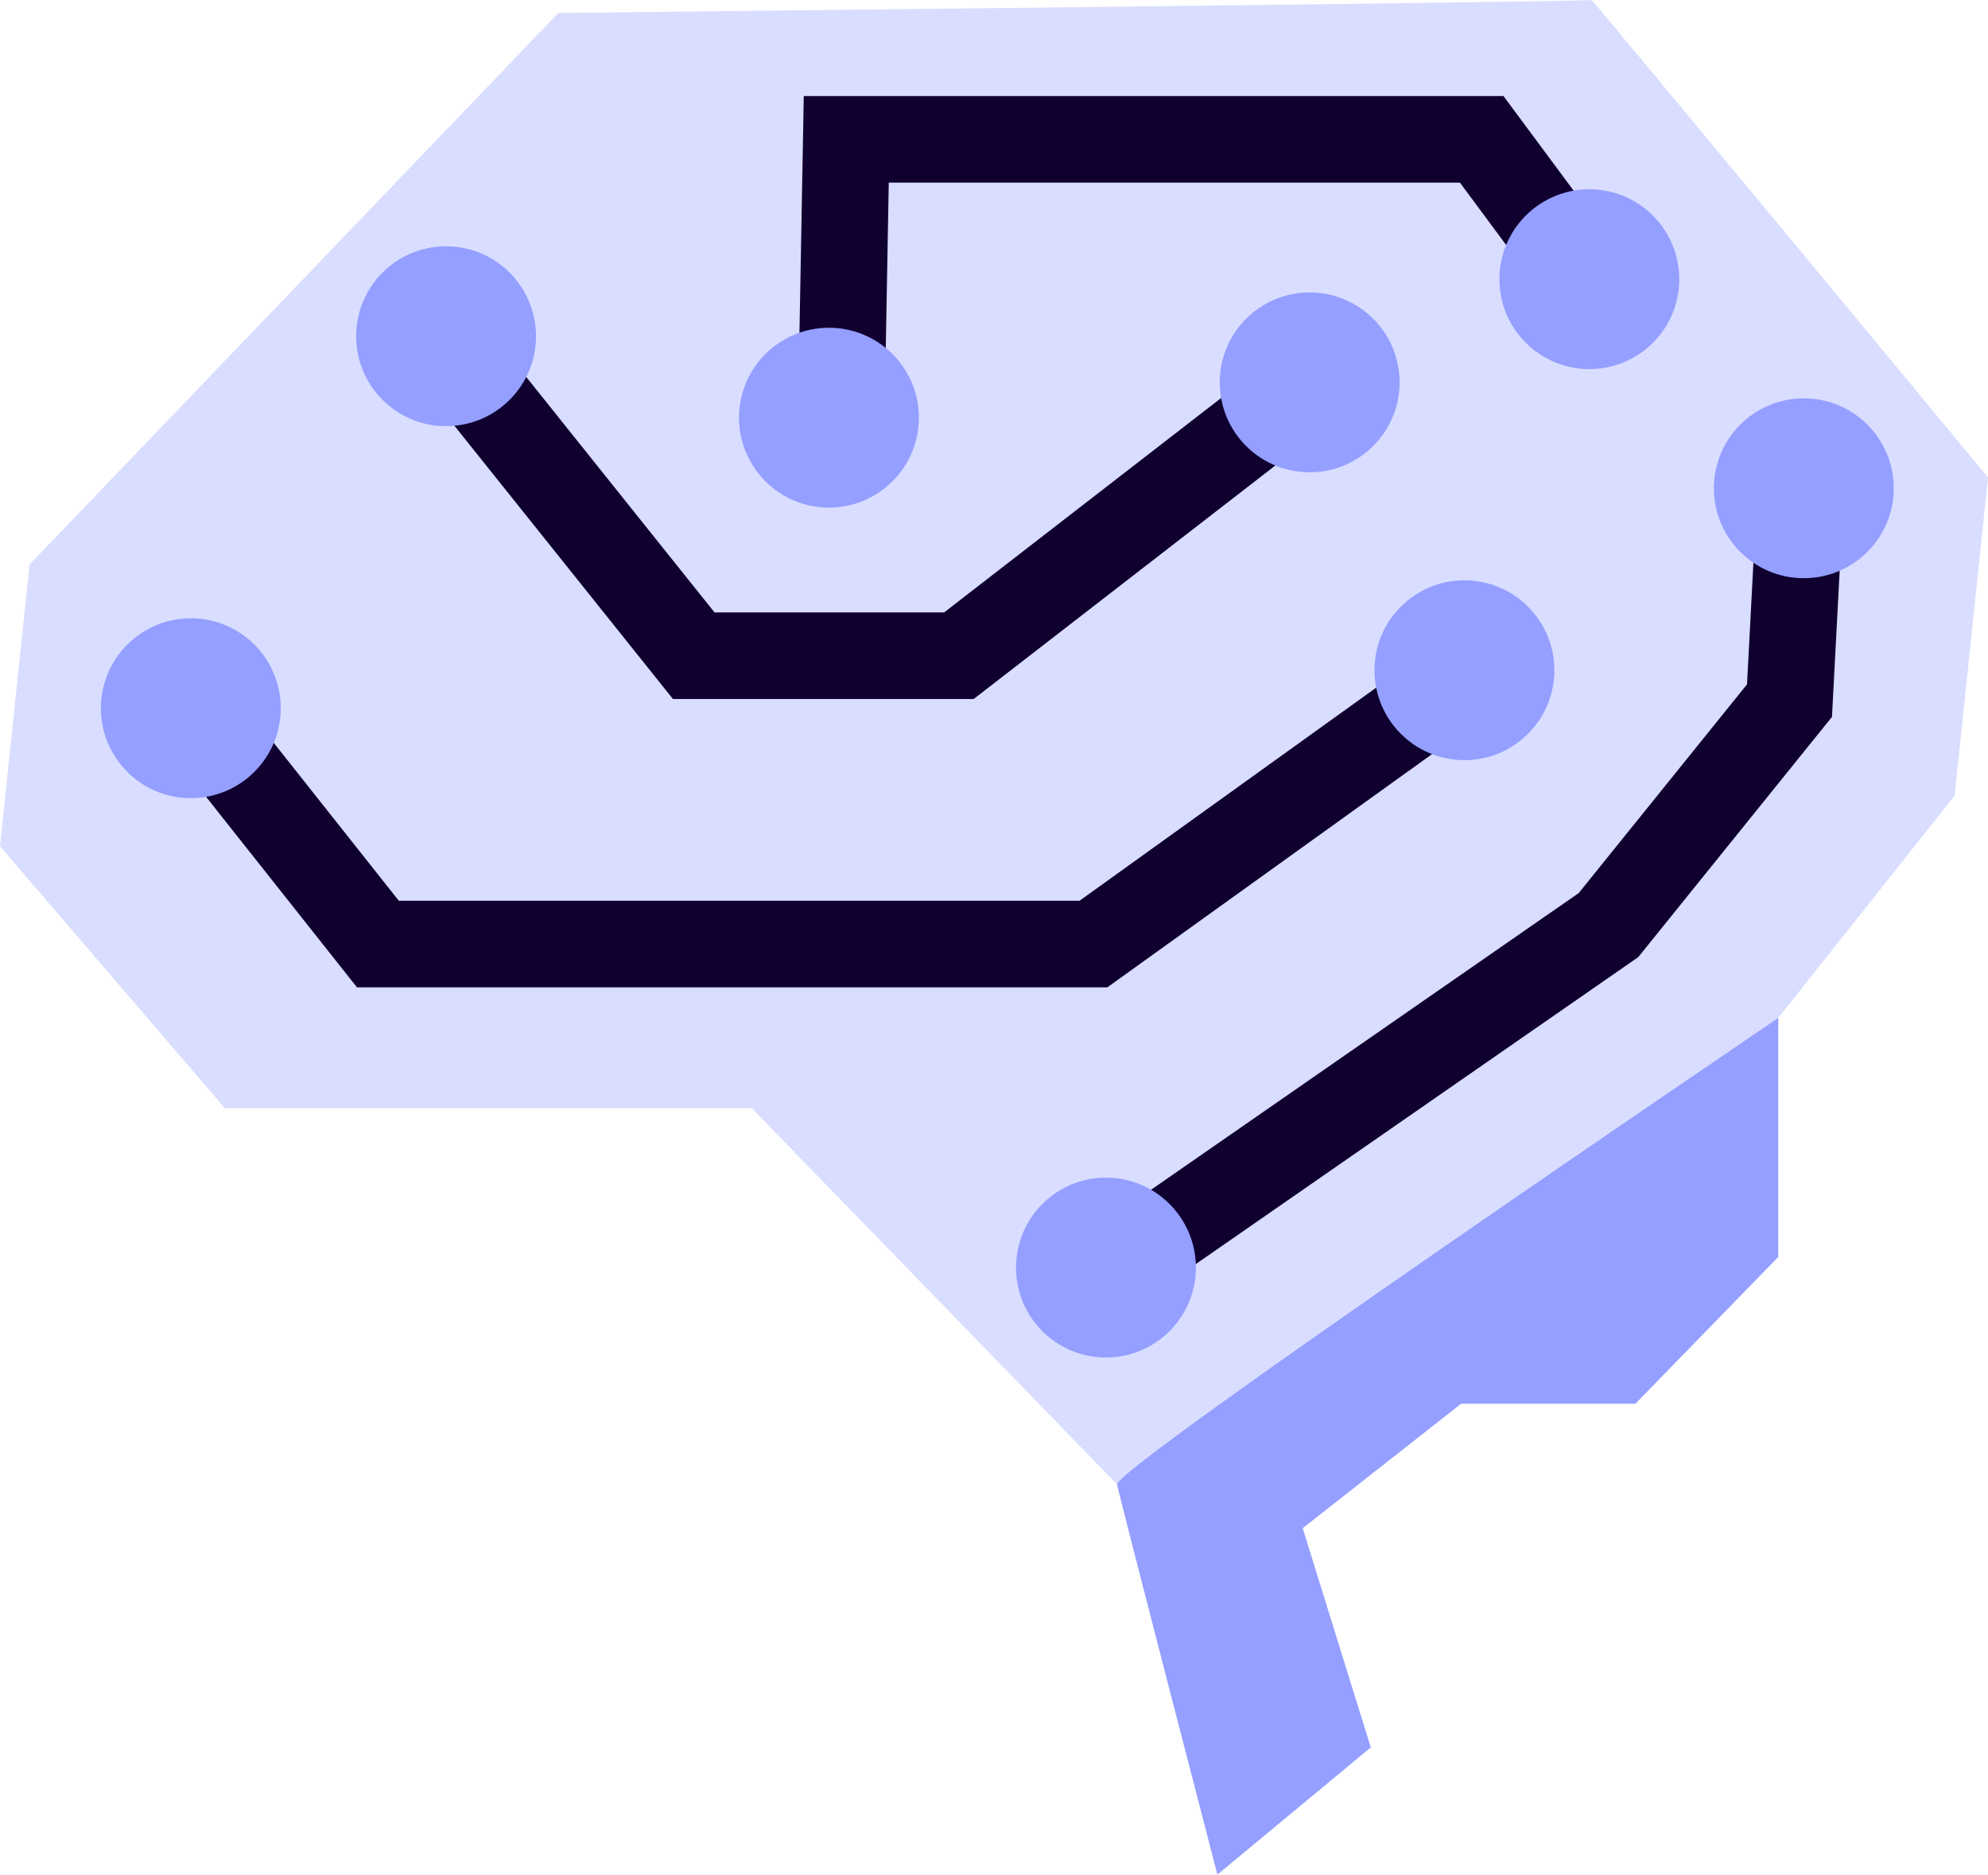
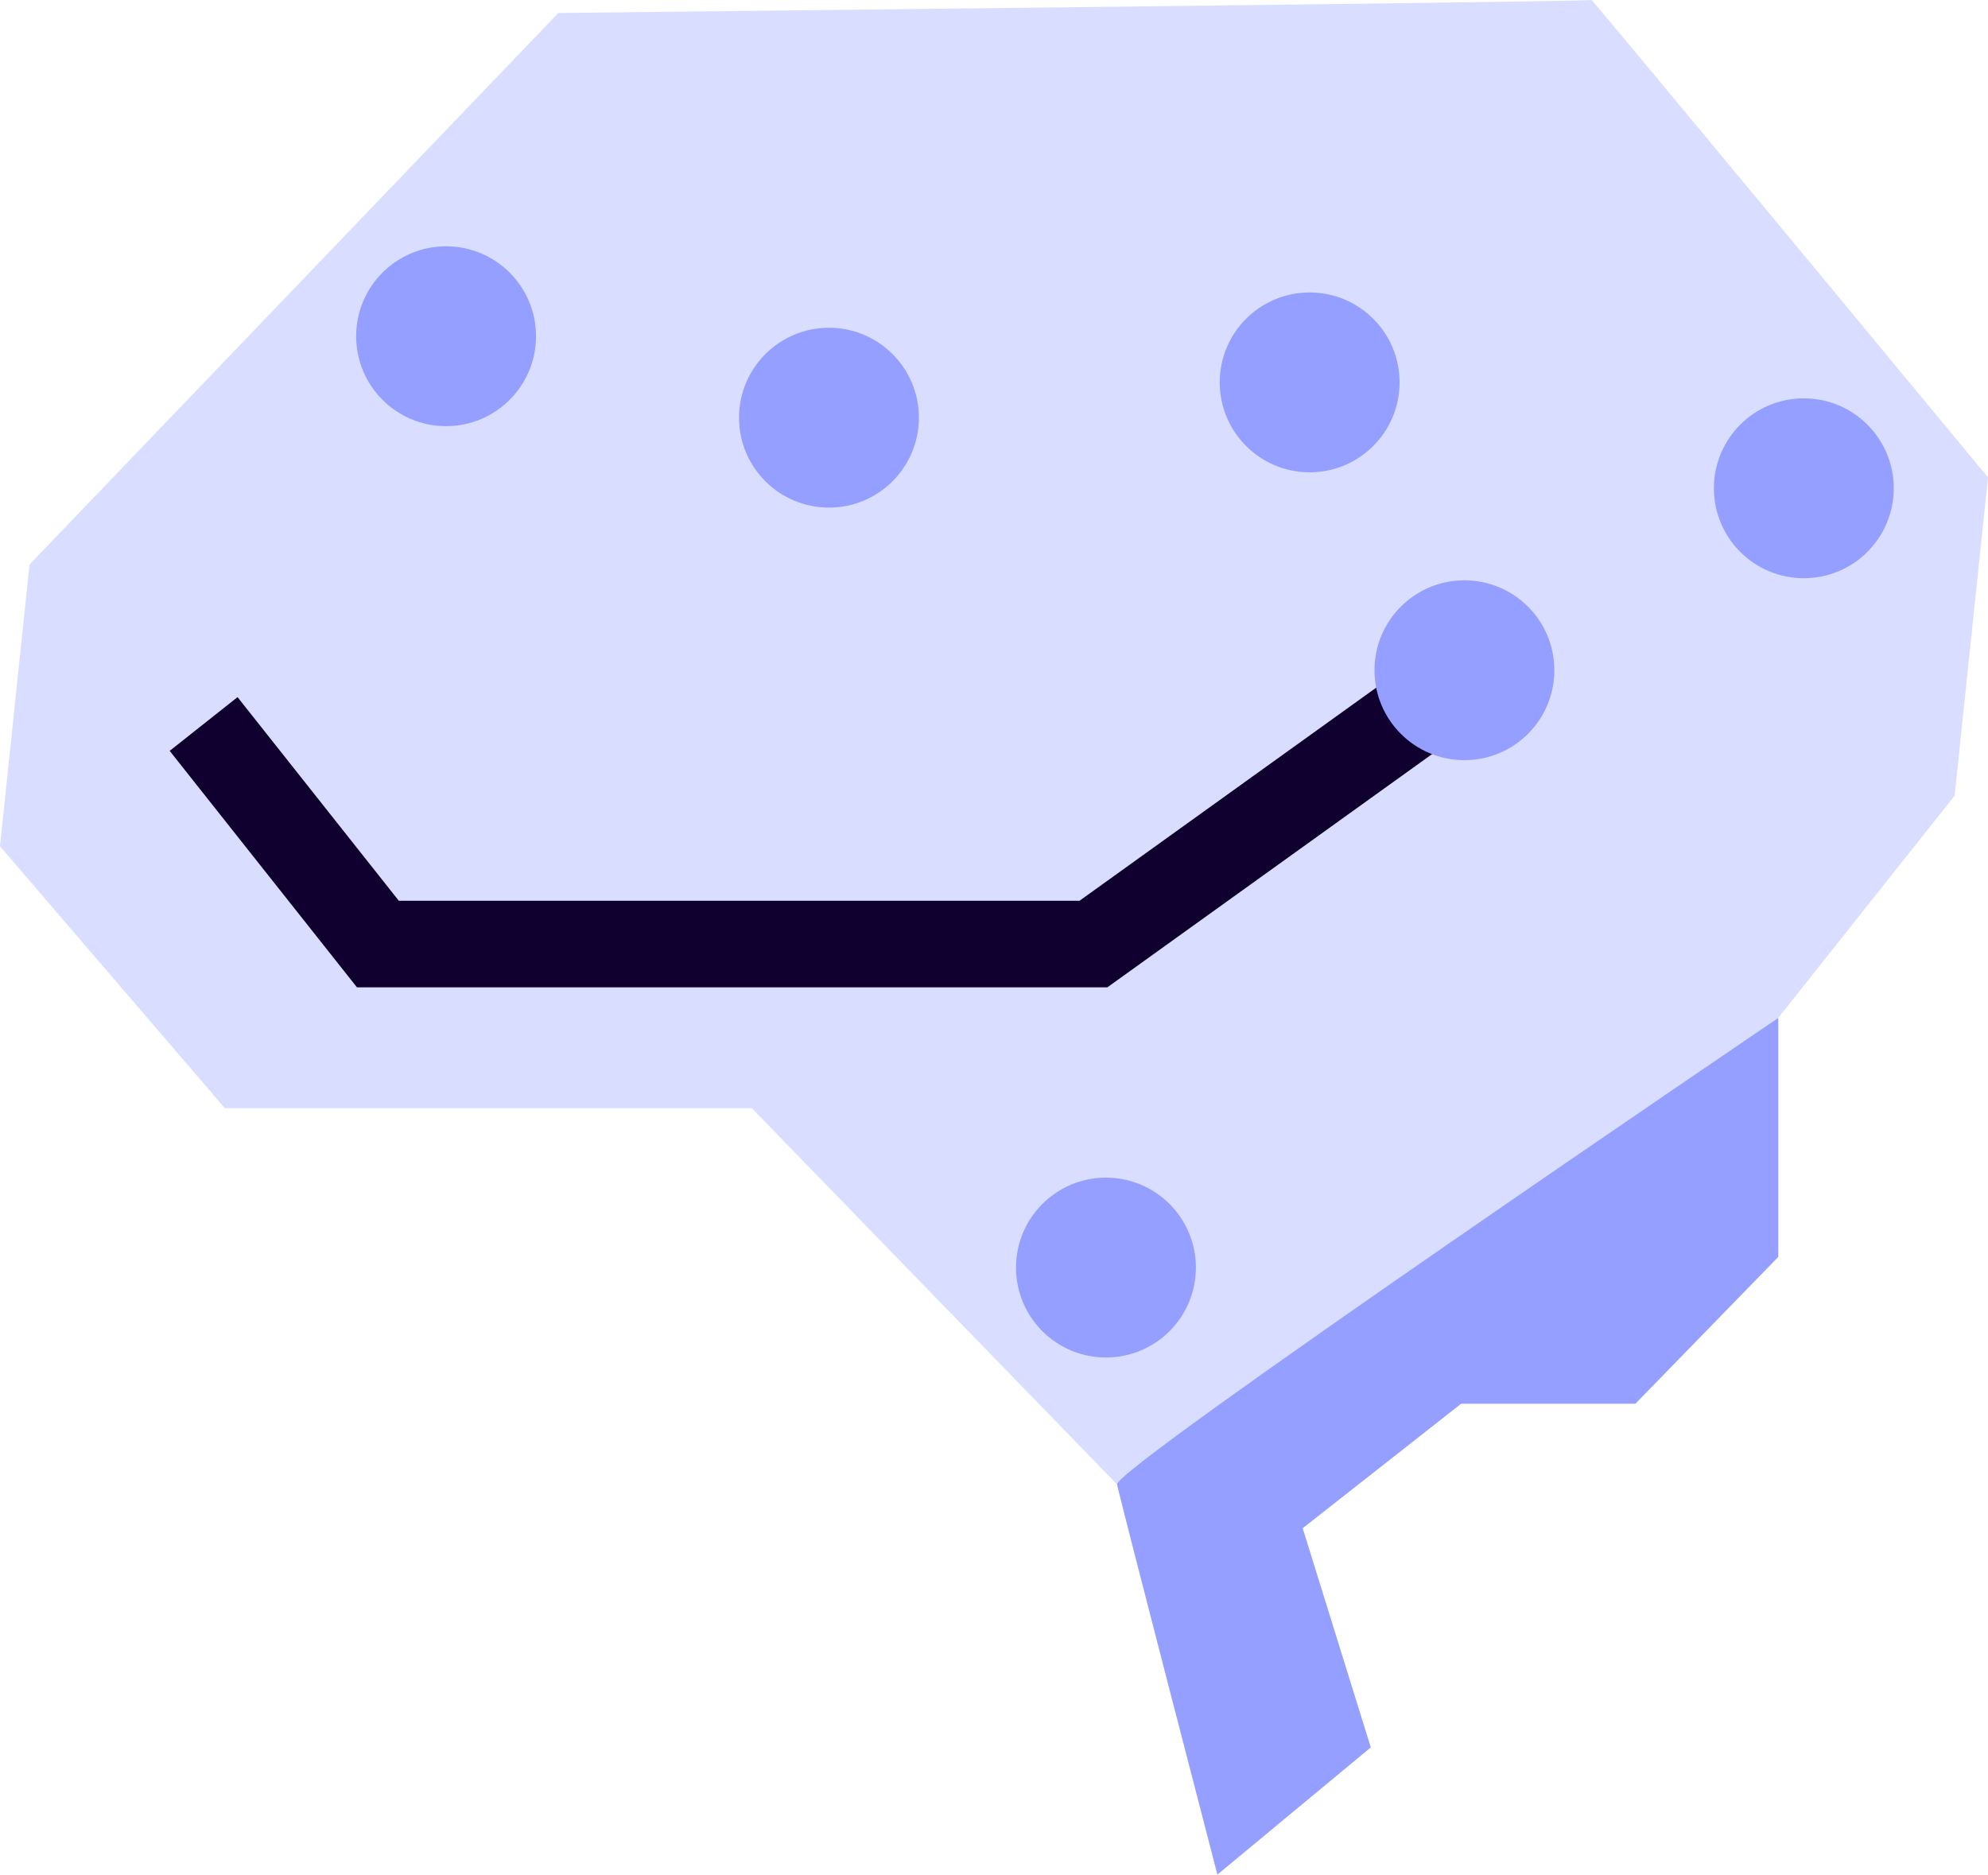
<svg xmlns="http://www.w3.org/2000/svg" id="Layer_2" data-name="Layer 2" viewBox="0 0 206.7 194.92">
  <defs>
    <style>
      .cls-1 {
        fill: #d9ddff;
      }

      .cls-2 {
        fill: #949fff;
      }

      .cls-3 {
        fill: none;
        stroke: #100030;
        stroke-miterlimit: 10;
        stroke-width: 9px;
      }
    </style>
  </defs>
  <g id="Layer_1-2" data-name="Layer 1">
    <g>
      <path class="cls-1" d="M3.07,58.7l-3.07,29.29,23.38,27.24h54.79l37.98,39.12,10.43,40.56,15.94-13.22-7.08-22.79s16.49-12.94,16.48-12.95,18.12,0,18.12,0l14.85-15.26v-24.85l18.34-23.11,3.47-33.09S165.47-.19,165.48,0,58.05,1.35,58.05,1.35L3.07,58.7Z" />
-       <polyline class="cls-3" points="87.47 43.08 87.99 14.49 154.06 14.49 165.23 29.56" />
      <polyline class="cls-3" points="21.17 75.28 39.29 98.16 113.69 98.16 150.11 72" />
      <path class="cls-2" d="M184.89,105.85s-69.07,46.81-68.74,48.5,10.43,40.56,10.43,40.56l15.94-13.22-7.08-22.79,16.48-12.95h18.12l14.85-15.26v-24.85Z" />
-       <polyline class="cls-3" points="135.99 40.09 99.7 68.18 72.13 68.18 45.39 34.74" />
-       <polyline class="cls-3" points="187.19 51.39 186.06 72.85 167.24 96.19 116.23 131.58" />
      <circle class="cls-2" cx="152.26" cy="69.69" r="9.35" />
-       <circle class="cls-2" cx="19.84" cy="73.64" r="9.35" />
      <circle class="cls-2" cx="114.99" cy="131.8" r="9.35" />
      <circle class="cls-2" cx="187.55" cy="50.77" r="9.35" />
-       <circle class="cls-2" cx="165.25" cy="29.03" r="9.35" />
      <circle class="cls-2" cx="136.17" cy="39.76" r="9.35" />
      <circle class="cls-2" cx="86.19" cy="43.43" r="9.35" />
      <circle class="cls-2" cx="46.38" cy="34.96" r="9.35" />
    </g>
  </g>
</svg>